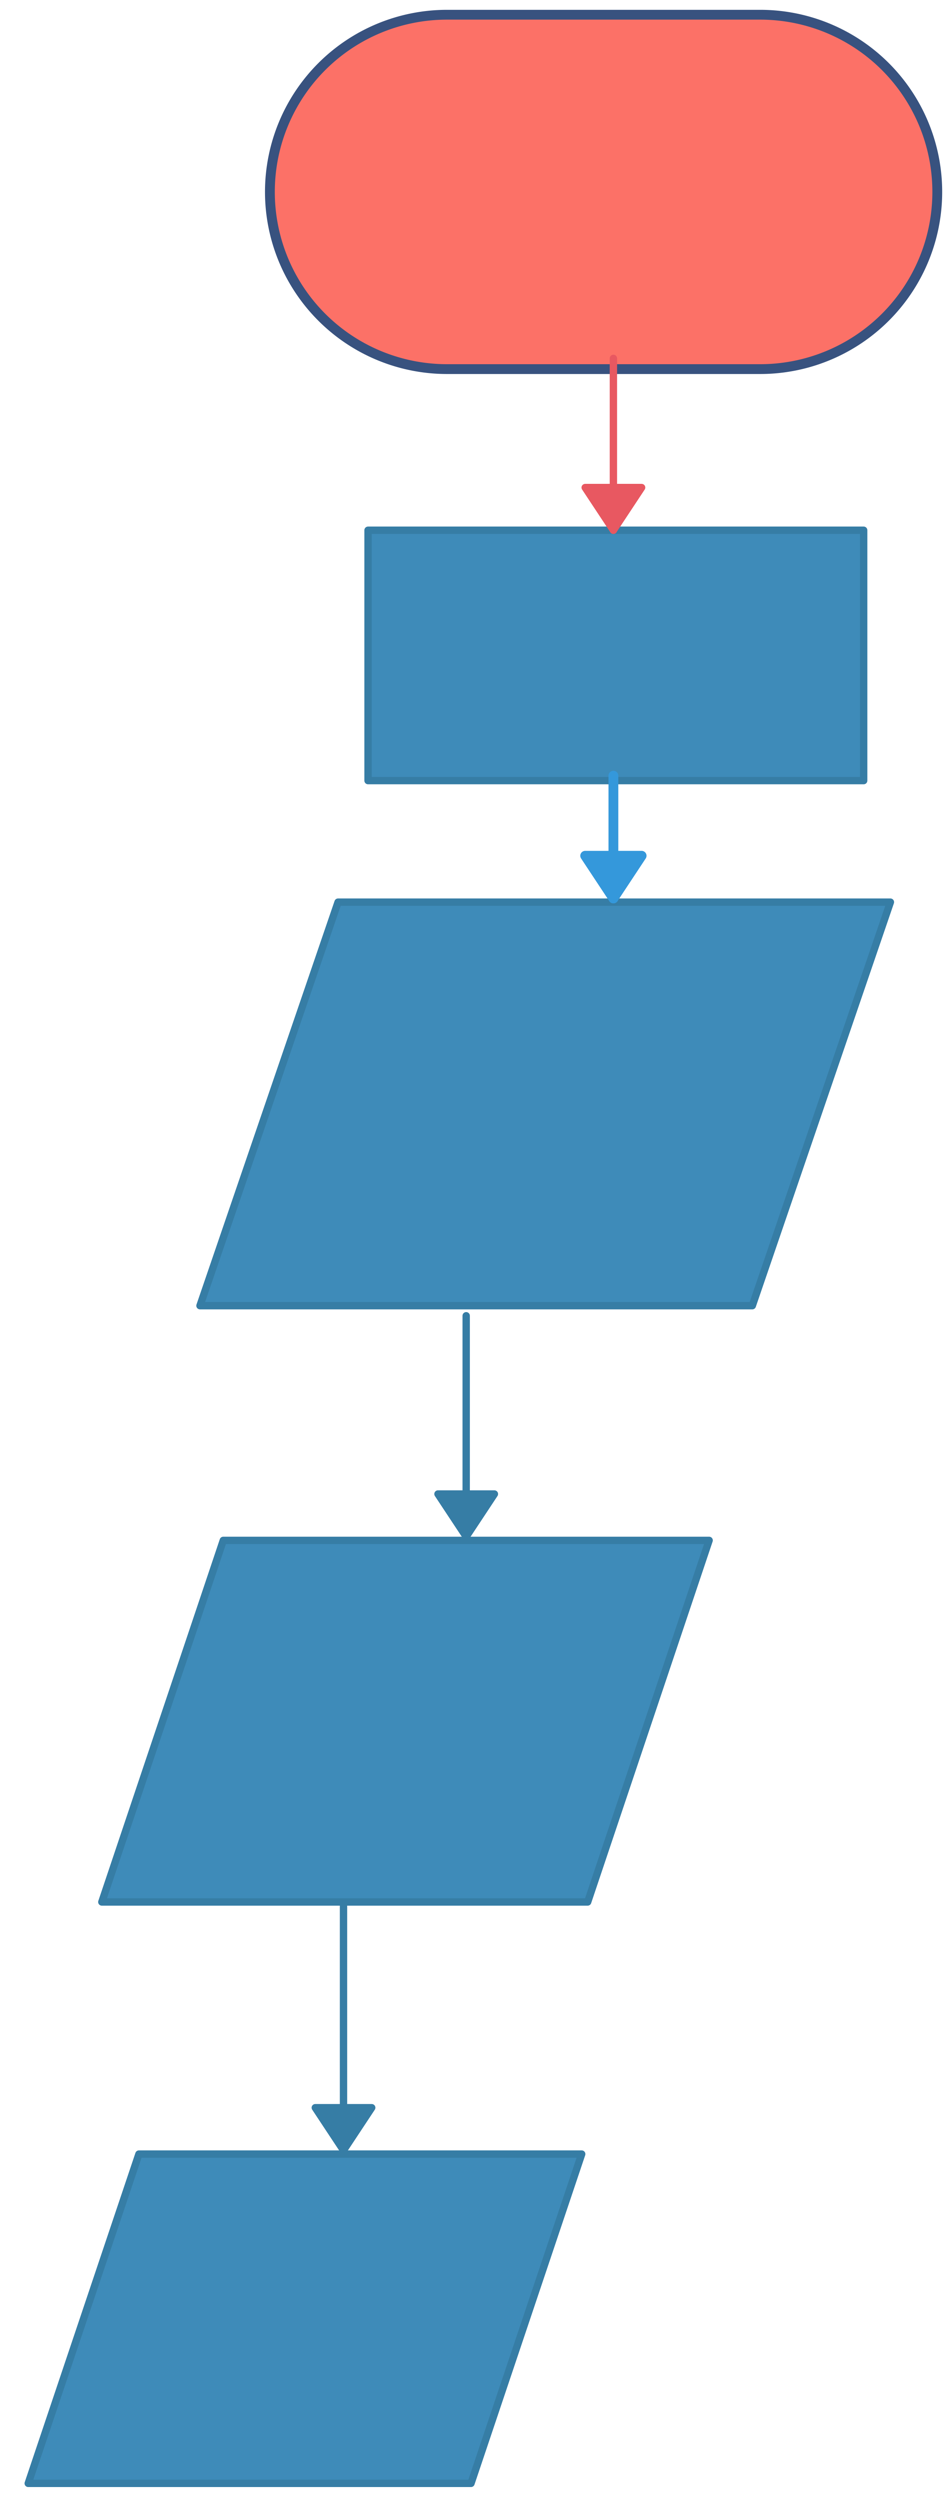
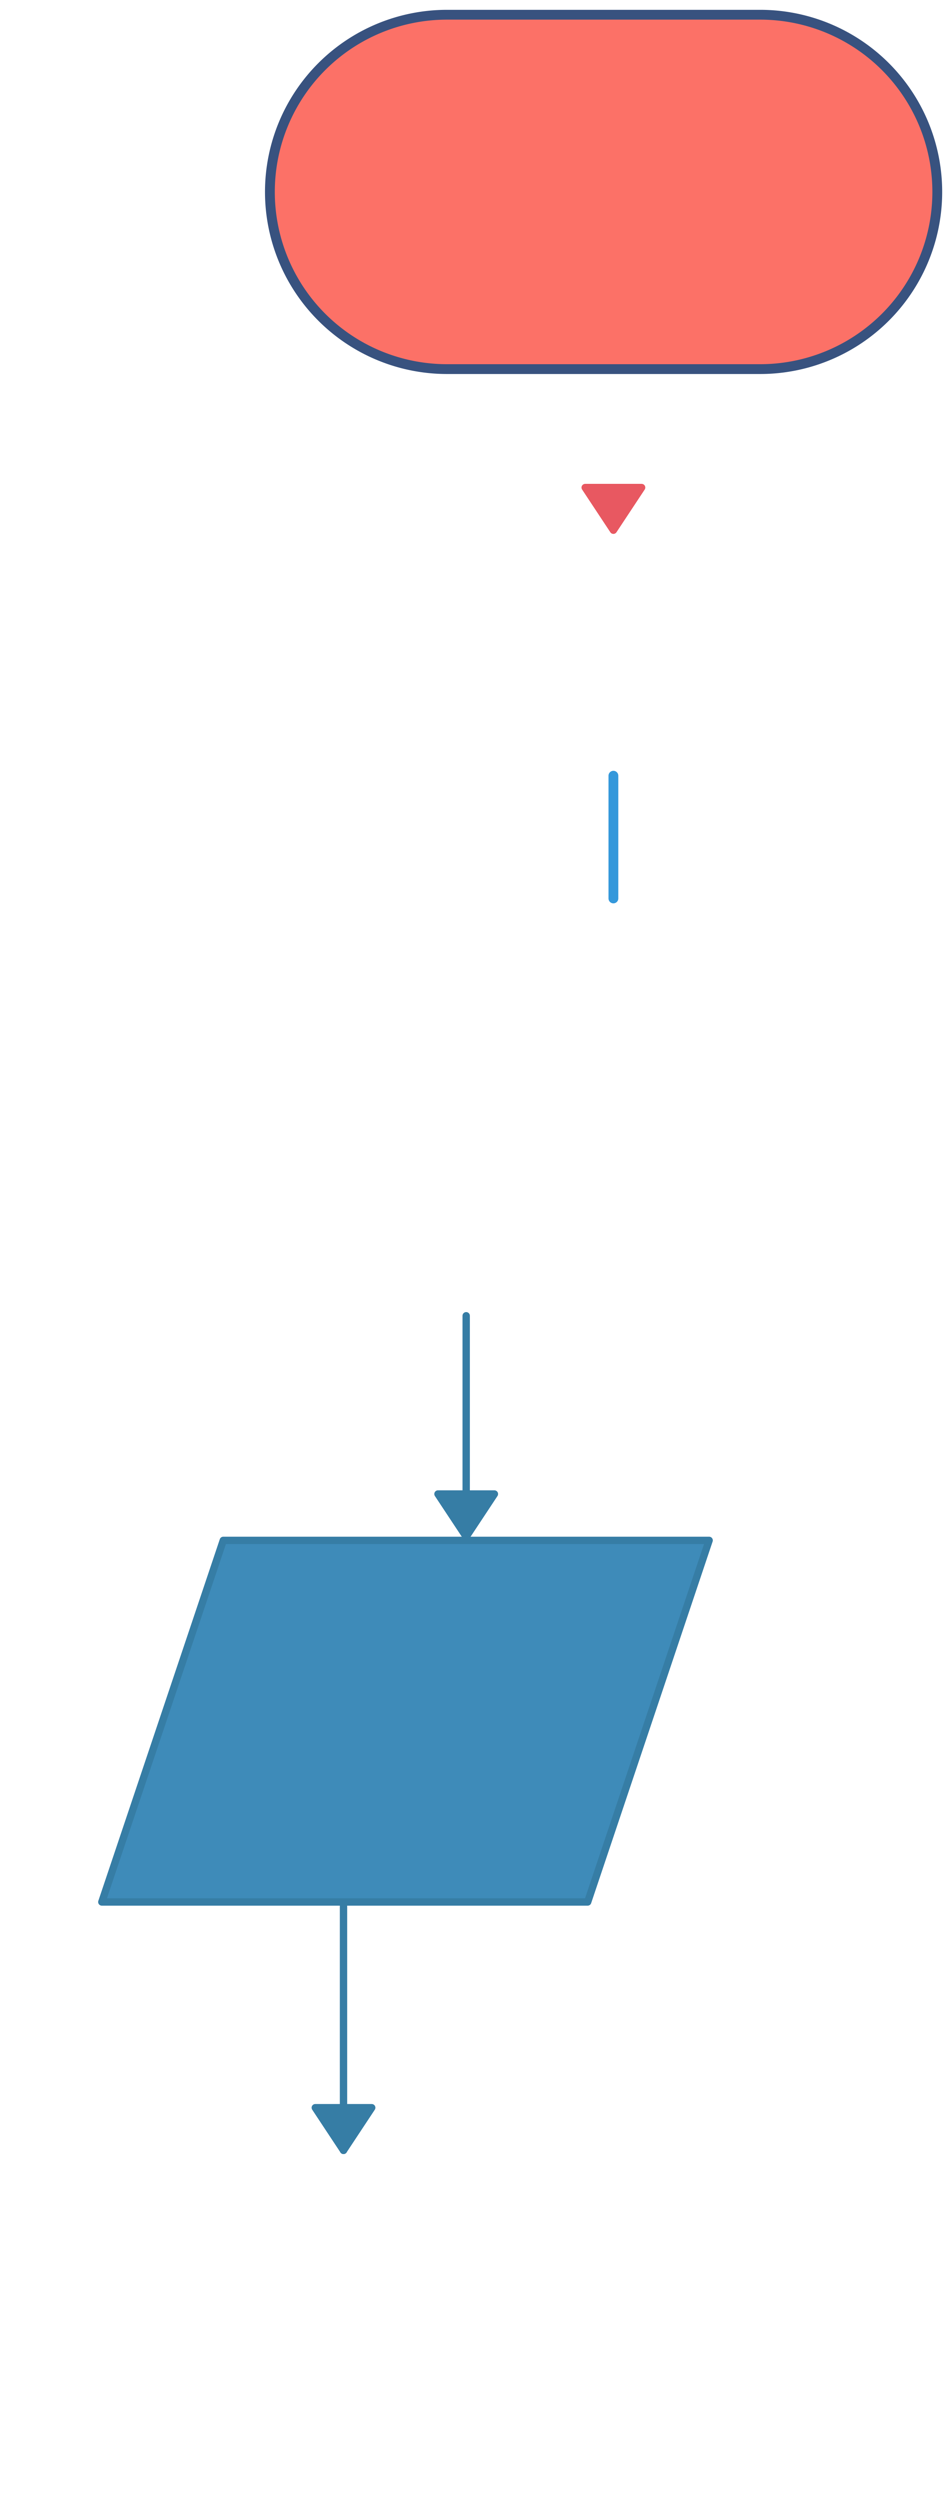
<svg xmlns="http://www.w3.org/2000/svg" version="1.0" viewBox="570 27 194 509.25">
  <defs>
    <style type="text/css">
        @font-face {
            font-family: 'lt_bold';
            src: url('undefined/assets/fonts/lato/lt-bold-webfont.woff2') format('woff2'),
                url('undefined/assets/fonts/lato/lt-bold-webfont.woff') format('woff');
            font-weight: normal;
            font-style: normal;
        }
        @font-face {
            font-family: 'lt_bold_italic';
            src: url('undefined/assets/fonts/lato/lt-bolditalic-webfont.woff2') format('woff2'),
                url('undefined/assets/fonts/lato/lt-bolditalic-webfont.woff') format('woff');
            font-weight: normal;
            font-style: normal;
        }
        @font-face {
            font-family: 'lt_italic';
            src: url('undefined/assets/fonts/lato/lt-italic-webfont.woff2') format('woff2'),
                url('undefined/assets/fonts/lato/lt-italic-webfont.woff') format('woff');
            font-weight: normal;
            font-style: normal;
        }
        @font-face {
            font-family: 'lt_regular';
            src: url('undefined/assets/fonts/lato/lt-regular-webfont.woff2') format('woff2'),
                url('undefined/assets/fonts/lato/lt-regular-webfont.woff') format('woff');
            font-weight: normal;
            font-style: normal;
        }
        @font-face {
            font-family: 'lt-hairline';
            src: url('undefined/assets/fonts/embed/lt-hairline-webfont.woff2') format('woff2'),
                url('undefined/assets/fonts/embed/lt-hairline-webfont.woff') format('woff');
            font-weight: normal;
            font-style: normal;
        }
        @font-face {
            font-family: 'lt-thinitalic';
            src: url('undefined/assets/fonts/embed/lt-thinitalic-webfont.woff2') format('woff2'),
                url('undefined/assets/fonts/embed/lt-thinitalic-webfont.woff') format('woff');
            font-weight: normal;
            font-style: normal;
        }
        @font-face {
            font-family: 'champagne';
            src: url('undefined/assets/fonts/embed/champagne-webfont.woff2') format('woff2'),
                url('undefined/assets/fonts/embed/champagne-webfont.woff') format('woff');
            font-weight: normal;
            font-style: normal;
        }
        @font-face {
            font-family: 'indie';
            src: url('undefined/assets/fonts/embed/indie-flower-webfont.woff2') format('woff2'),
                url('undefined/assets/fonts/embed/indie-flower-webfont.woff') format('woff');
            font-weight: normal;
            font-style: normal;
        }
        @font-face {
            font-family: 'bebas';
            src: url('undefined/assets/fonts/embed/bebasneue_regular-webfont.woff2') format('woff2'),
                url('undefined/assets/fonts/embed/bebasneue_regular-webfont.woff') format('woff');
            font-weight: normal;
            font-style: normal;
        }
        @font-face {
            font-family: 'bree';
            src: url('undefined/assets/fonts/embed/breeserif-regular-webfont.woff2') format('woff2'),
                url('undefined/assets/fonts/embed/breeserif-regular-webfont.woff') format('woff');
            font-weight: normal;
            font-style: normal;
        }
        @font-face {
            font-family: 'spartan';
            src: url('undefined/assets/fonts/embed/leaguespartan-bold-webfont.woff2') format('woff2'),
                url('undefined/assets/fonts/embed/leaguespartan-bold-webfont.woff') format('woff');
            font-weight: normal;
            font-style: normal;
        }
        @font-face {
            font-family: 'montserrat';
            src: url('undefined/assets/fonts/embed/montserrat-medium-webfont.woff2') format('woff2'),
                url('undefined/assets/fonts/embed/montserrat-medium-webfont.woff') format('woff');
            font-weight: normal;
            font-style: normal;
        }
        @font-face {
            font-family: 'open_sanscondensed';
            src: url('undefined/assets/fonts/embed/opensans-condlight-webfont.woff2') format('woff2'),
                url('undefined/assets/fonts/embed/opensans-condlight-webfont.woff') format('woff');
            font-weight: normal;
            font-style: normal;
        }
        @font-face {
            font-family: 'open_sansitalic';
            src: url('undefined/assets/fonts/embed/opensans-italic-webfont.woff2') format('woff2'),
                url('undefined/assets/fonts/embed/opensans-italic-webfont.woff') format('woff');
            font-weight: normal;
            font-style: normal;
        }
        @font-face {
            font-family: 'playfair';
            src: url('undefined/assets/fonts/embed/playfairdisplay-regular-webfont.woff2') format('woff2'),
                url('undefined/assets/fonts/embed/playfairdisplay-regular-webfont.woff') format('woff');
            font-weight: normal;
            font-style: normal;
        }
        @font-face {
            font-family: 'raleway';
            src: url('undefined/assets/fonts/embed/raleway-regular-webfont.woff2') format('woff2'),
                url('undefined/assets/fonts/embed/raleway-regular-webfont.woff') format('woff');
            font-weight: normal;
            font-style: normal;
        }
        @font-face {
            font-family: 'courier_prime';
            src: url('undefined/assets/fonts/embed/courier_prime-webfont.woff2') format('woff2'),
                url('undefined/assets/fonts/embed/courier_prime-webfont.woff') format('woff');
            font-weight: normal;
            font-style: normal;
        }
        p {
            margin: 0;
        }
        </style>
  </defs>
  <g id="29ttzxubly">
    <g transform="translate(625 30)">
      <path d="M 36.09,72.181 L 36.09,72.181 L 36.09,72.181 A 36.09 36.09 0 0 1 0 36.09 L 0,36.09 L 0,36.09 A 36.09 36.09 0 0 1 36.09 0 L 99.91,0 L 99.91,0 L 99.91,0 A 36.09 36.09 0 0 1 136 36.09 L 136,36.09 L 136,36.09 A 36.09 36.09 0 0 1 99.91 72.181 L 36.09,72.181 Z" fill="#fc7167ff" stroke="#38527f" stroke-width="2" stroke-linecap="round" stroke-linejoin="round" />
    </g>
  </g>
  <g id="62fhh17x7g">
    <g transform="translate(645 135)">
-       <rect x="0" y="0" width="101" height="51" fill="#3e8bb9ff" stroke="#367da5" stroke-width="1.5" stroke-linecap="round" stroke-linejoin="round" />
-     </g>
+       </g>
  </g>
  <g id="243ss82es1">
    <g>
-       <path d="M 695,100 L 695,135" fill="none" stroke="#e85861" stroke-width="1.5" stroke-linecap="round" stroke-linejoin="round" />
      <path d="M 695,135 L 700.75,126.304 L 689.25,126.304 Z" fill="#e85861" stroke="#e85861" stroke-width="1.5" stroke-linecap="round" stroke-linejoin="round" />
    </g>
  </g>
  <g id="2jxcybbdom">
    <g transform="translate(610 210)">
-       <path d="M 28.89,0.75 L 141.449,0.75 L 113.309,82.95 L 0.75,82.95 L 28.89,0.75" fill="rgb(62, 139, 185)" stroke="rgb(54, 125, 165)" stroke-width="1.5" stroke-linecap="round" stroke-linejoin="round" stroke-dasharray="100 0" />
-     </g>
+       </g>
  </g>
  <g id="1kj1y1nrh1">
    <g>
      <path d="M 695,185 L 695,210" fill="none" stroke="#3498db" stroke-width="2" stroke-linecap="round" stroke-linejoin="round" />
-       <path d="M 695,210 L 700.75,201.304 L 689.25,201.304 Z" fill="#3498db" stroke="#3498db" stroke-width="2" stroke-linecap="round" stroke-linejoin="round" />
    </g>
  </g>
  <g id="2p2qe4uzpy">
    <g transform="translate(590 340)">
      <path d="M 25.502,0.75 L 124.509,0.75 L 99.758,74.406 L 0.75,74.406 L 25.502,0.75" fill="rgb(62, 139, 185)" stroke="rgb(54, 125, 165)" stroke-width="1.5" stroke-linecap="round" stroke-linejoin="round" stroke-dasharray="100 0" />
    </g>
  </g>
  <g id="2pdxfginta">
    <g>
      <path d="M 665,295 L 665,340" fill="none" stroke="#367da5" stroke-width="1.5" stroke-linecap="round" stroke-linejoin="round" />
      <path d="M 665,340 L 670.75,331.304 L 659.25,331.304 Z" fill="#367da5" stroke="#367da5" stroke-width="1.5" stroke-linecap="round" stroke-linejoin="round" />
    </g>
  </g>
  <g id="2c9haciobo">
    <g transform="translate(575 465)">
-       <path d="M 23.308,0.75 L 113.541,0.75 L 90.983,67.825 L 0.75,67.825 L 23.308,0.75" fill="rgb(62, 139, 185)" stroke="rgb(54, 125, 165)" stroke-width="1.5" stroke-linecap="round" stroke-linejoin="round" stroke-dasharray="100 0" />
-     </g>
+       </g>
  </g>
  <g id="5qmlifcvh6">
    <g>
      <path d="M 640,415 L 640,465" fill="none" stroke="#367da5" stroke-width="1.5" stroke-linecap="round" stroke-linejoin="round" />
      <path d="M 640,465 L 645.75,456.304 L 634.25,456.304 Z" fill="#367da5" stroke="#367da5" stroke-width="1.5" stroke-linecap="round" stroke-linejoin="round" />
    </g>
  </g>
</svg>